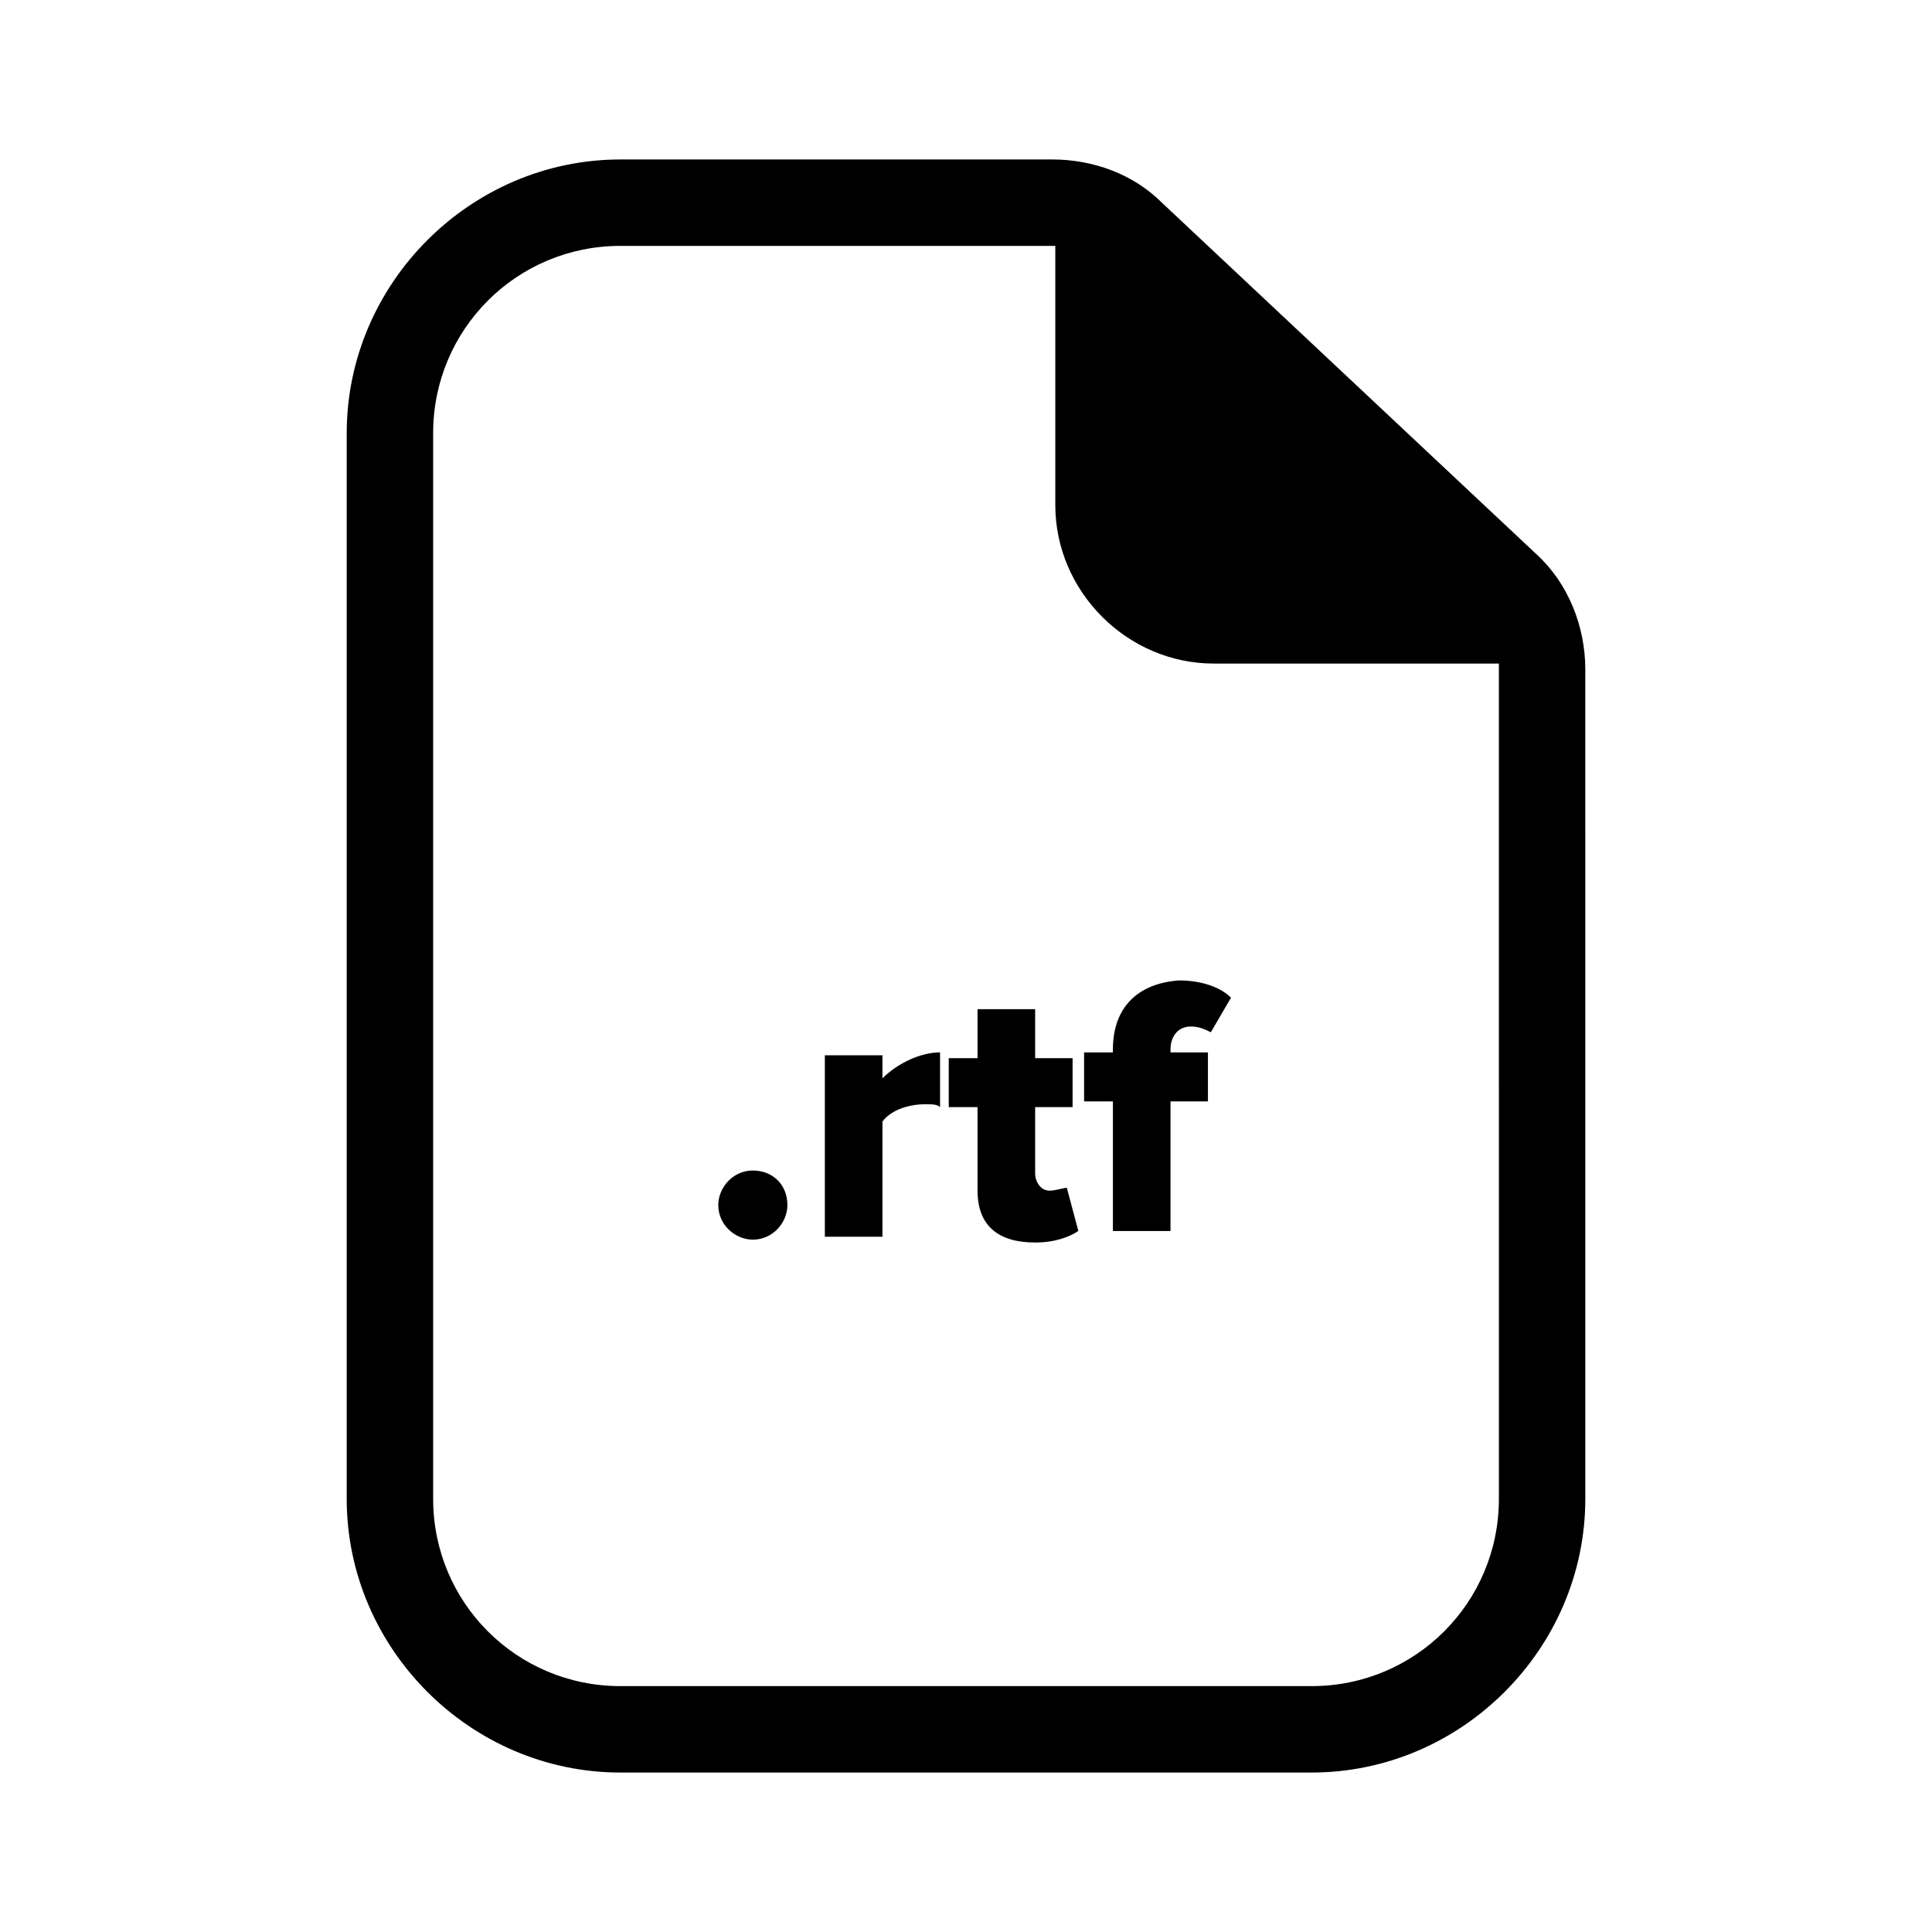
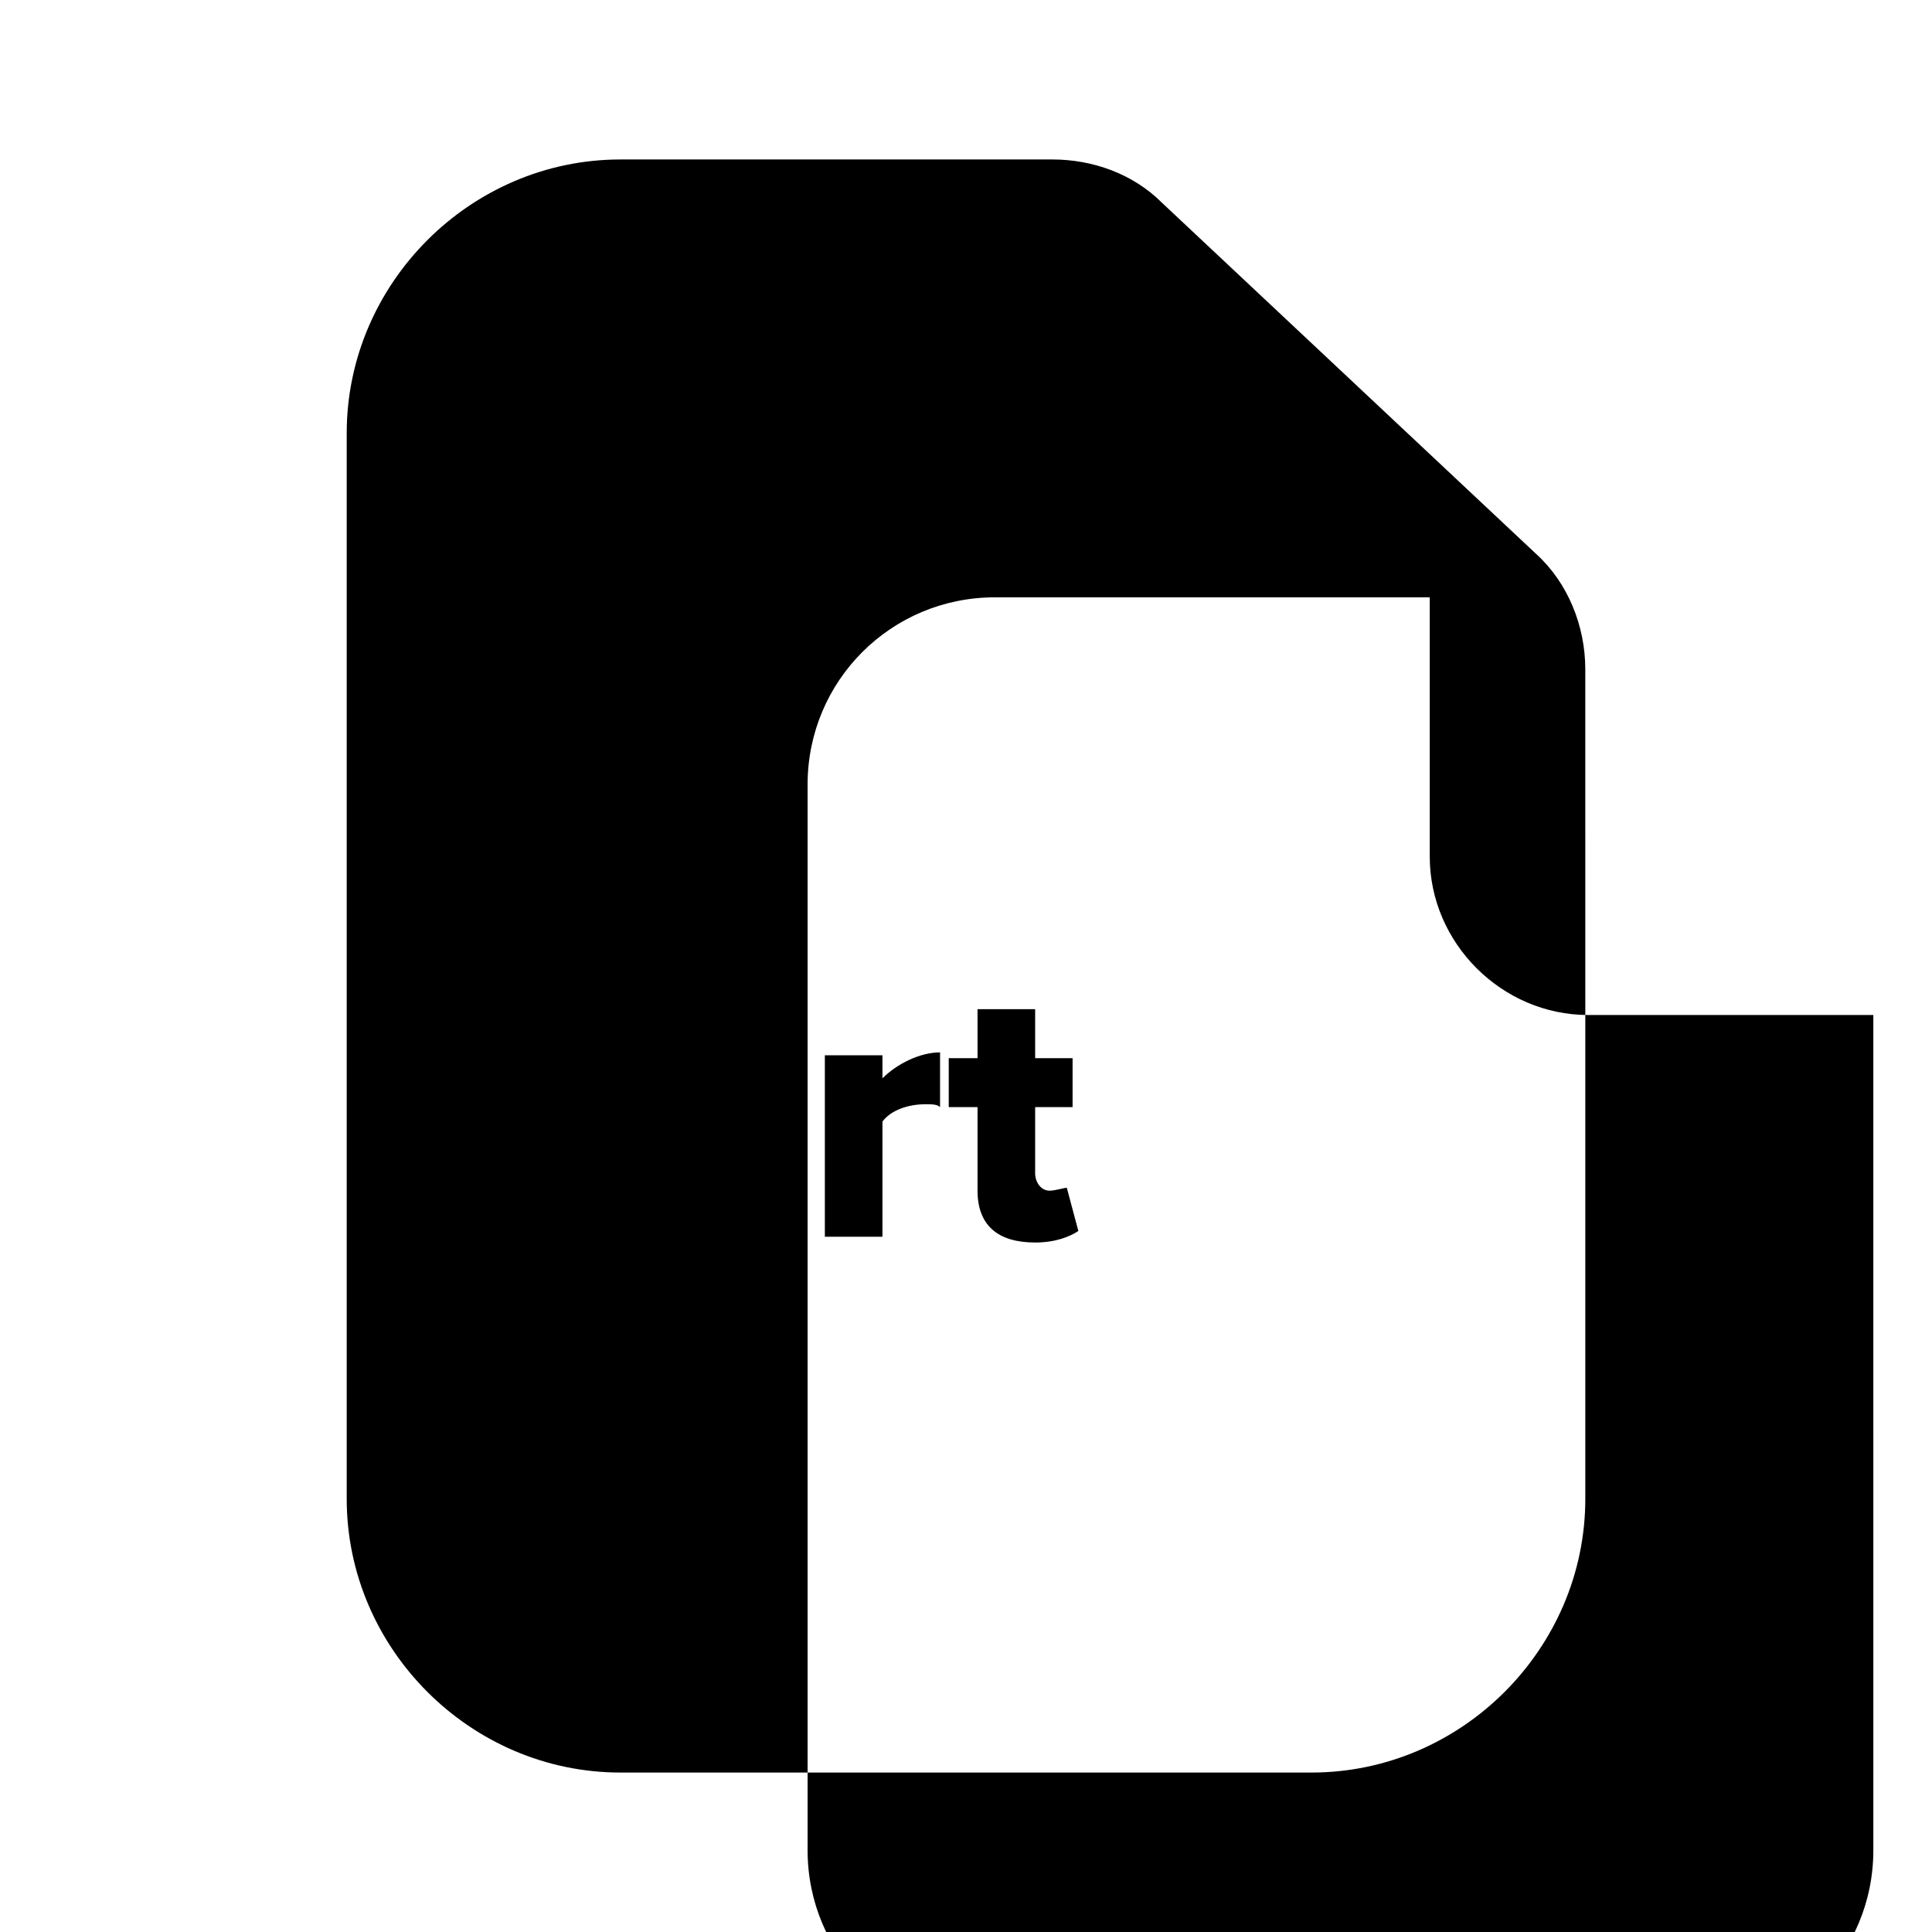
<svg xmlns="http://www.w3.org/2000/svg" fill="#000000" width="800px" height="800px" version="1.1" viewBox="144 144 512 512">
  <g>
-     <path d="m451.91 197.71c-7.633-7.633-18.32-11.449-29.008-11.449h-114.5c-39.695 0-72.52 32.824-72.52 72.52v282.44c0 39.695 32.824 72.52 72.52 72.52h183.2c39.695 0 72.52-32.824 72.52-72.52l-0.004-219.84c0-11.449-4.582-22.902-12.977-30.535zm89.312 343.51c0 27.48-22.137 49.617-49.617 49.617h-183.2c-27.48 0-49.617-22.137-49.617-49.617v-282.44c0-27.48 22.137-49.617 49.617-49.617h114.5 0.762v68.703c0 22.902 19.082 41.984 41.984 41.984h75.57v1.527z" />
+     <path d="m451.91 197.71c-7.633-7.633-18.32-11.449-29.008-11.449h-114.5c-39.695 0-72.52 32.824-72.52 72.52v282.44c0 39.695 32.824 72.52 72.52 72.52h183.2c39.695 0 72.52-32.824 72.52-72.52l-0.004-219.84c0-11.449-4.582-22.902-12.977-30.535m89.312 343.51c0 27.48-22.137 49.617-49.617 49.617h-183.2c-27.48 0-49.617-22.137-49.617-49.617v-282.44c0-27.48 22.137-49.617 49.617-49.617h114.5 0.762v68.703c0 22.902 19.082 41.984 41.984 41.984h75.57v1.527z" />
    <path d="m343.51 454.2c-5.344 0-9.16 4.582-9.16 9.16 0 5.344 4.582 9.16 9.16 9.16 5.344 0 9.16-4.582 9.16-9.16 0-5.344-3.816-9.16-9.16-9.16z" />
    <path d="m377.86 423.66h-15.266v48.09h15.266v-30.535c2.289-3.055 6.871-4.582 11.449-4.582 1.527 0 3.055 0 3.816 0.762v-14.504c-5.344 0-11.449 3.055-15.266 6.871z" />
    <path d="m422.14 459.54c-2.289 0-3.816-2.289-3.816-4.582v-17.559h9.922v-12.977h-9.922v-12.977h-15.266v12.977h-7.633v12.977h7.633v22.137c0 9.16 5.344 13.742 15.266 13.742 5.344 0 9.16-1.527 11.449-3.055l-3.055-11.449c-0.762 0.004-3.051 0.766-4.578 0.766z" />
-     <path d="m438.93 422.14v0.762h-7.633v12.977h7.633v34.352h15.266v-34.352h9.922v-12.977h-9.922v-0.762c0-3.816 2.289-6.106 5.344-6.106 2.289 0 3.816 0.762 5.344 1.527l5.344-9.16c-3.055-3.055-8.398-4.582-13.742-4.582-10.684 0.762-17.555 6.867-17.555 18.32z" />
  </g>
</svg>